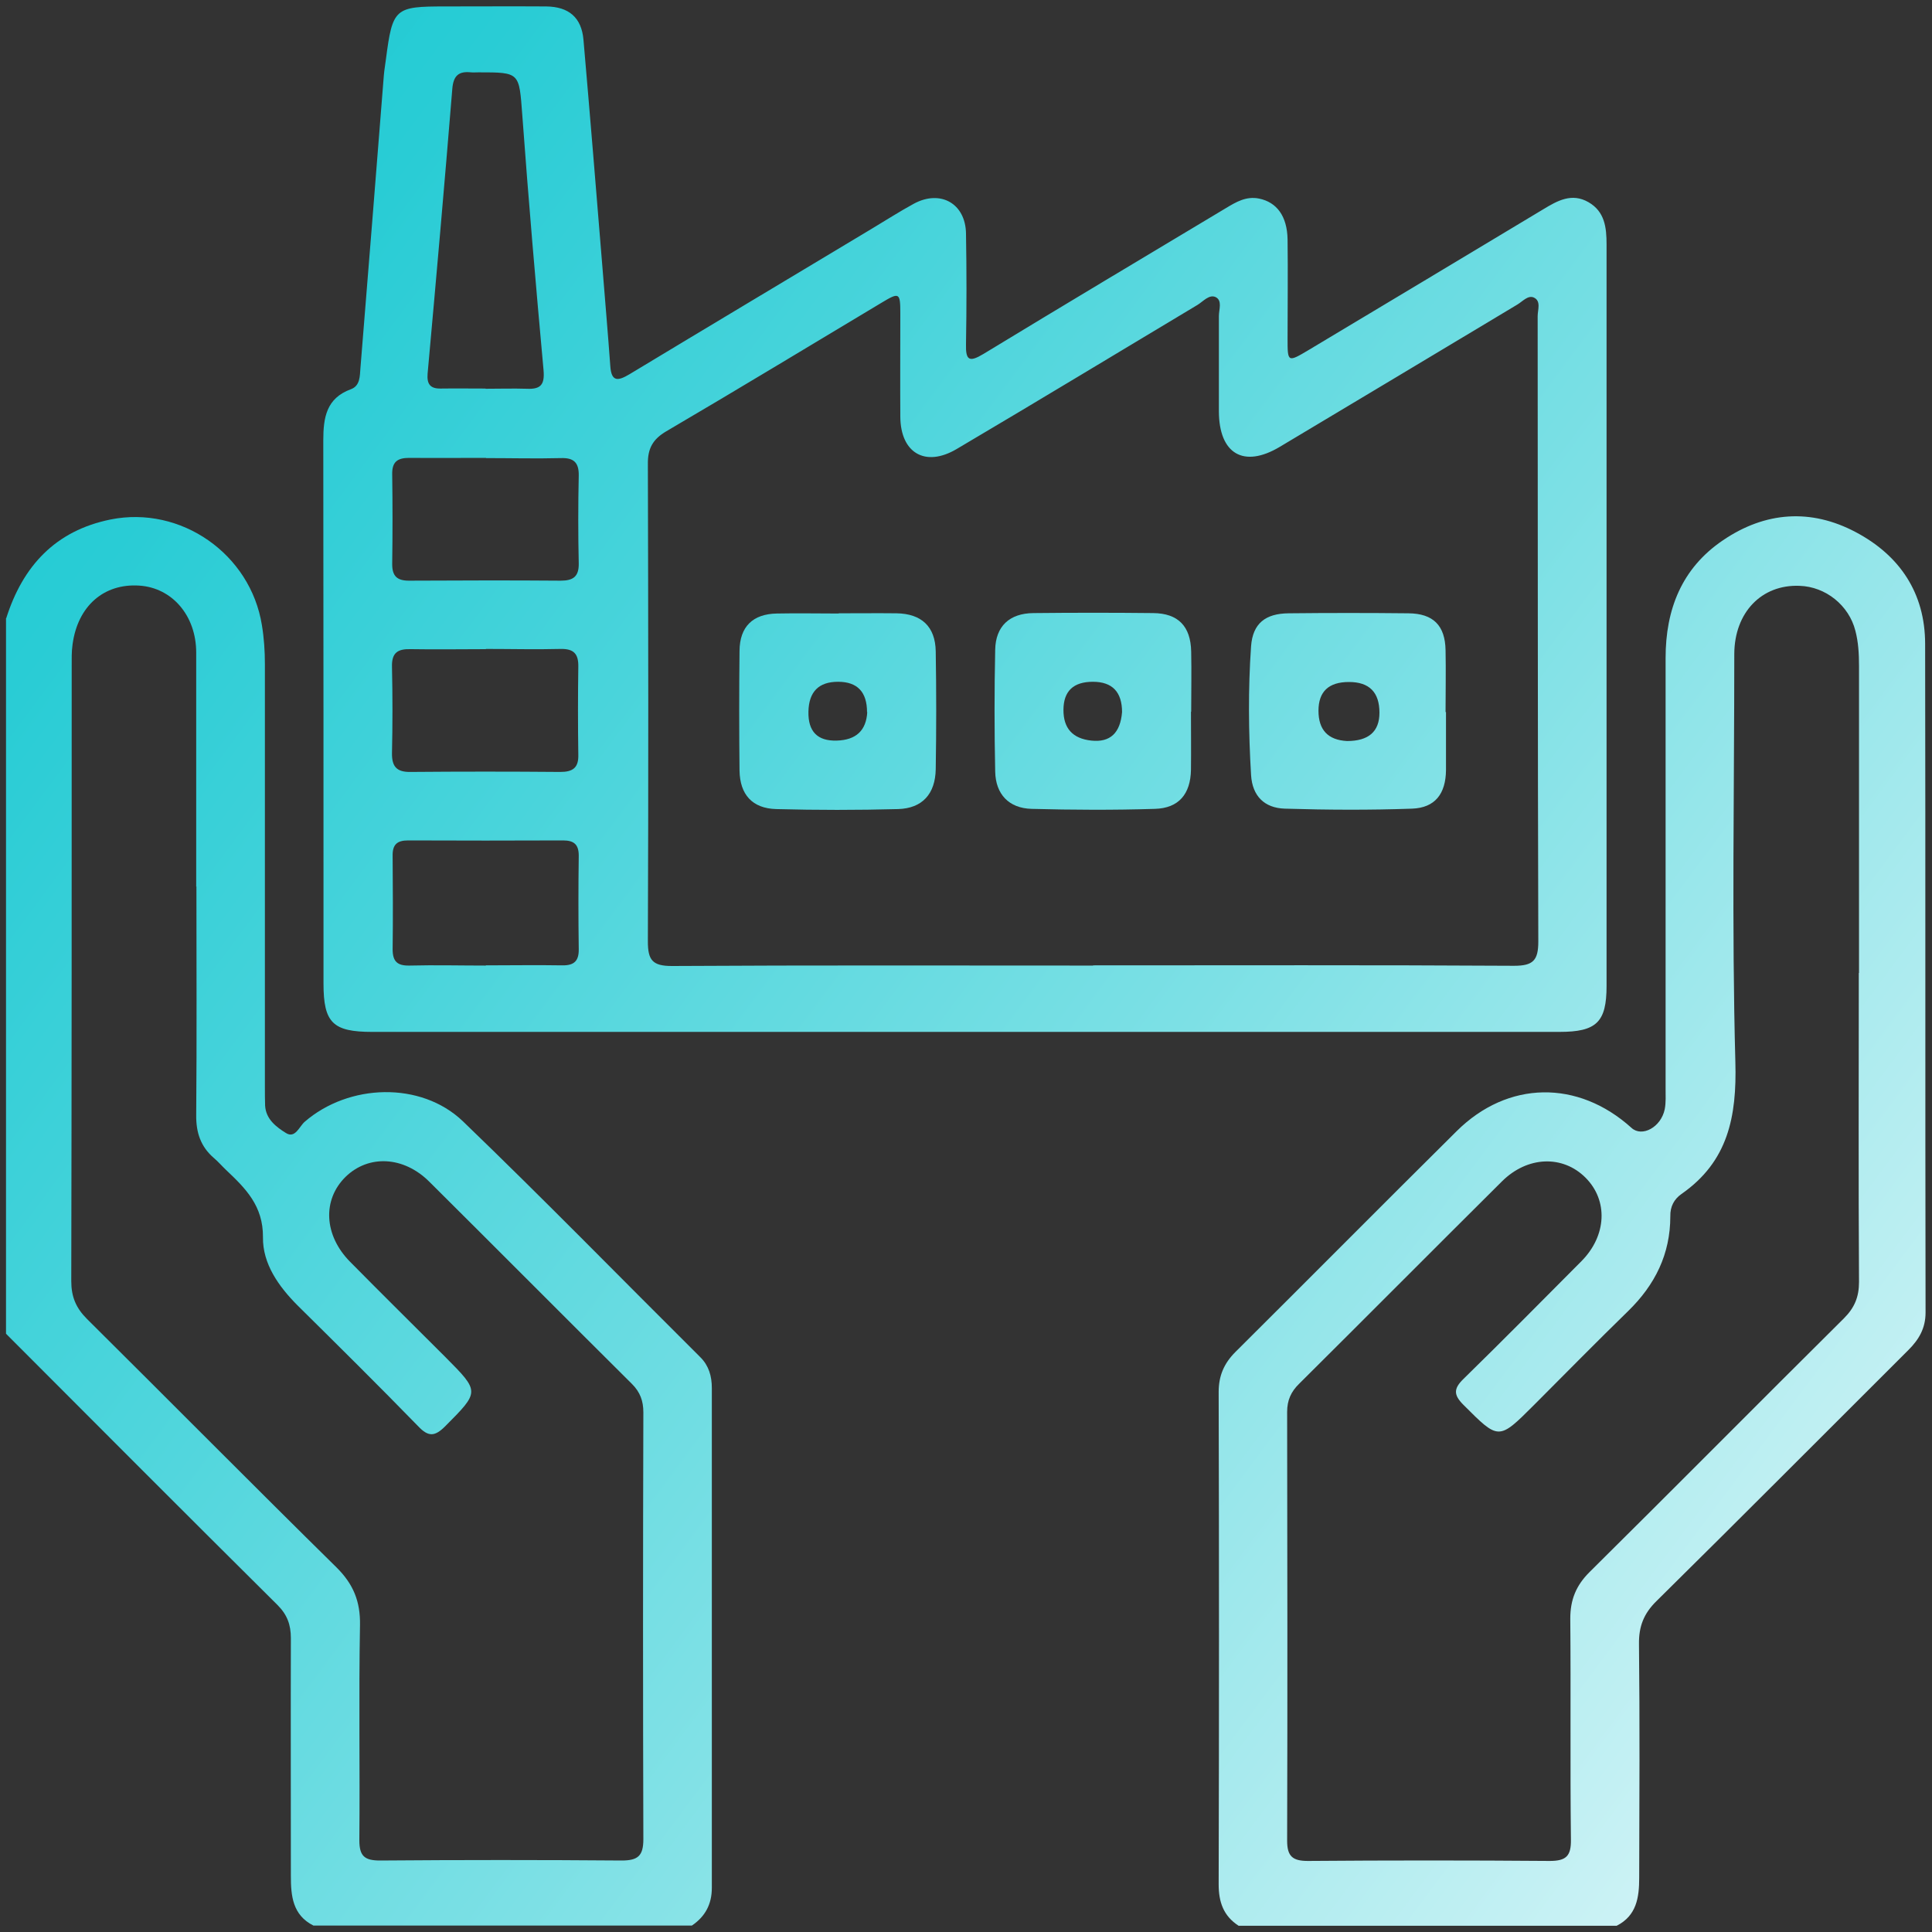
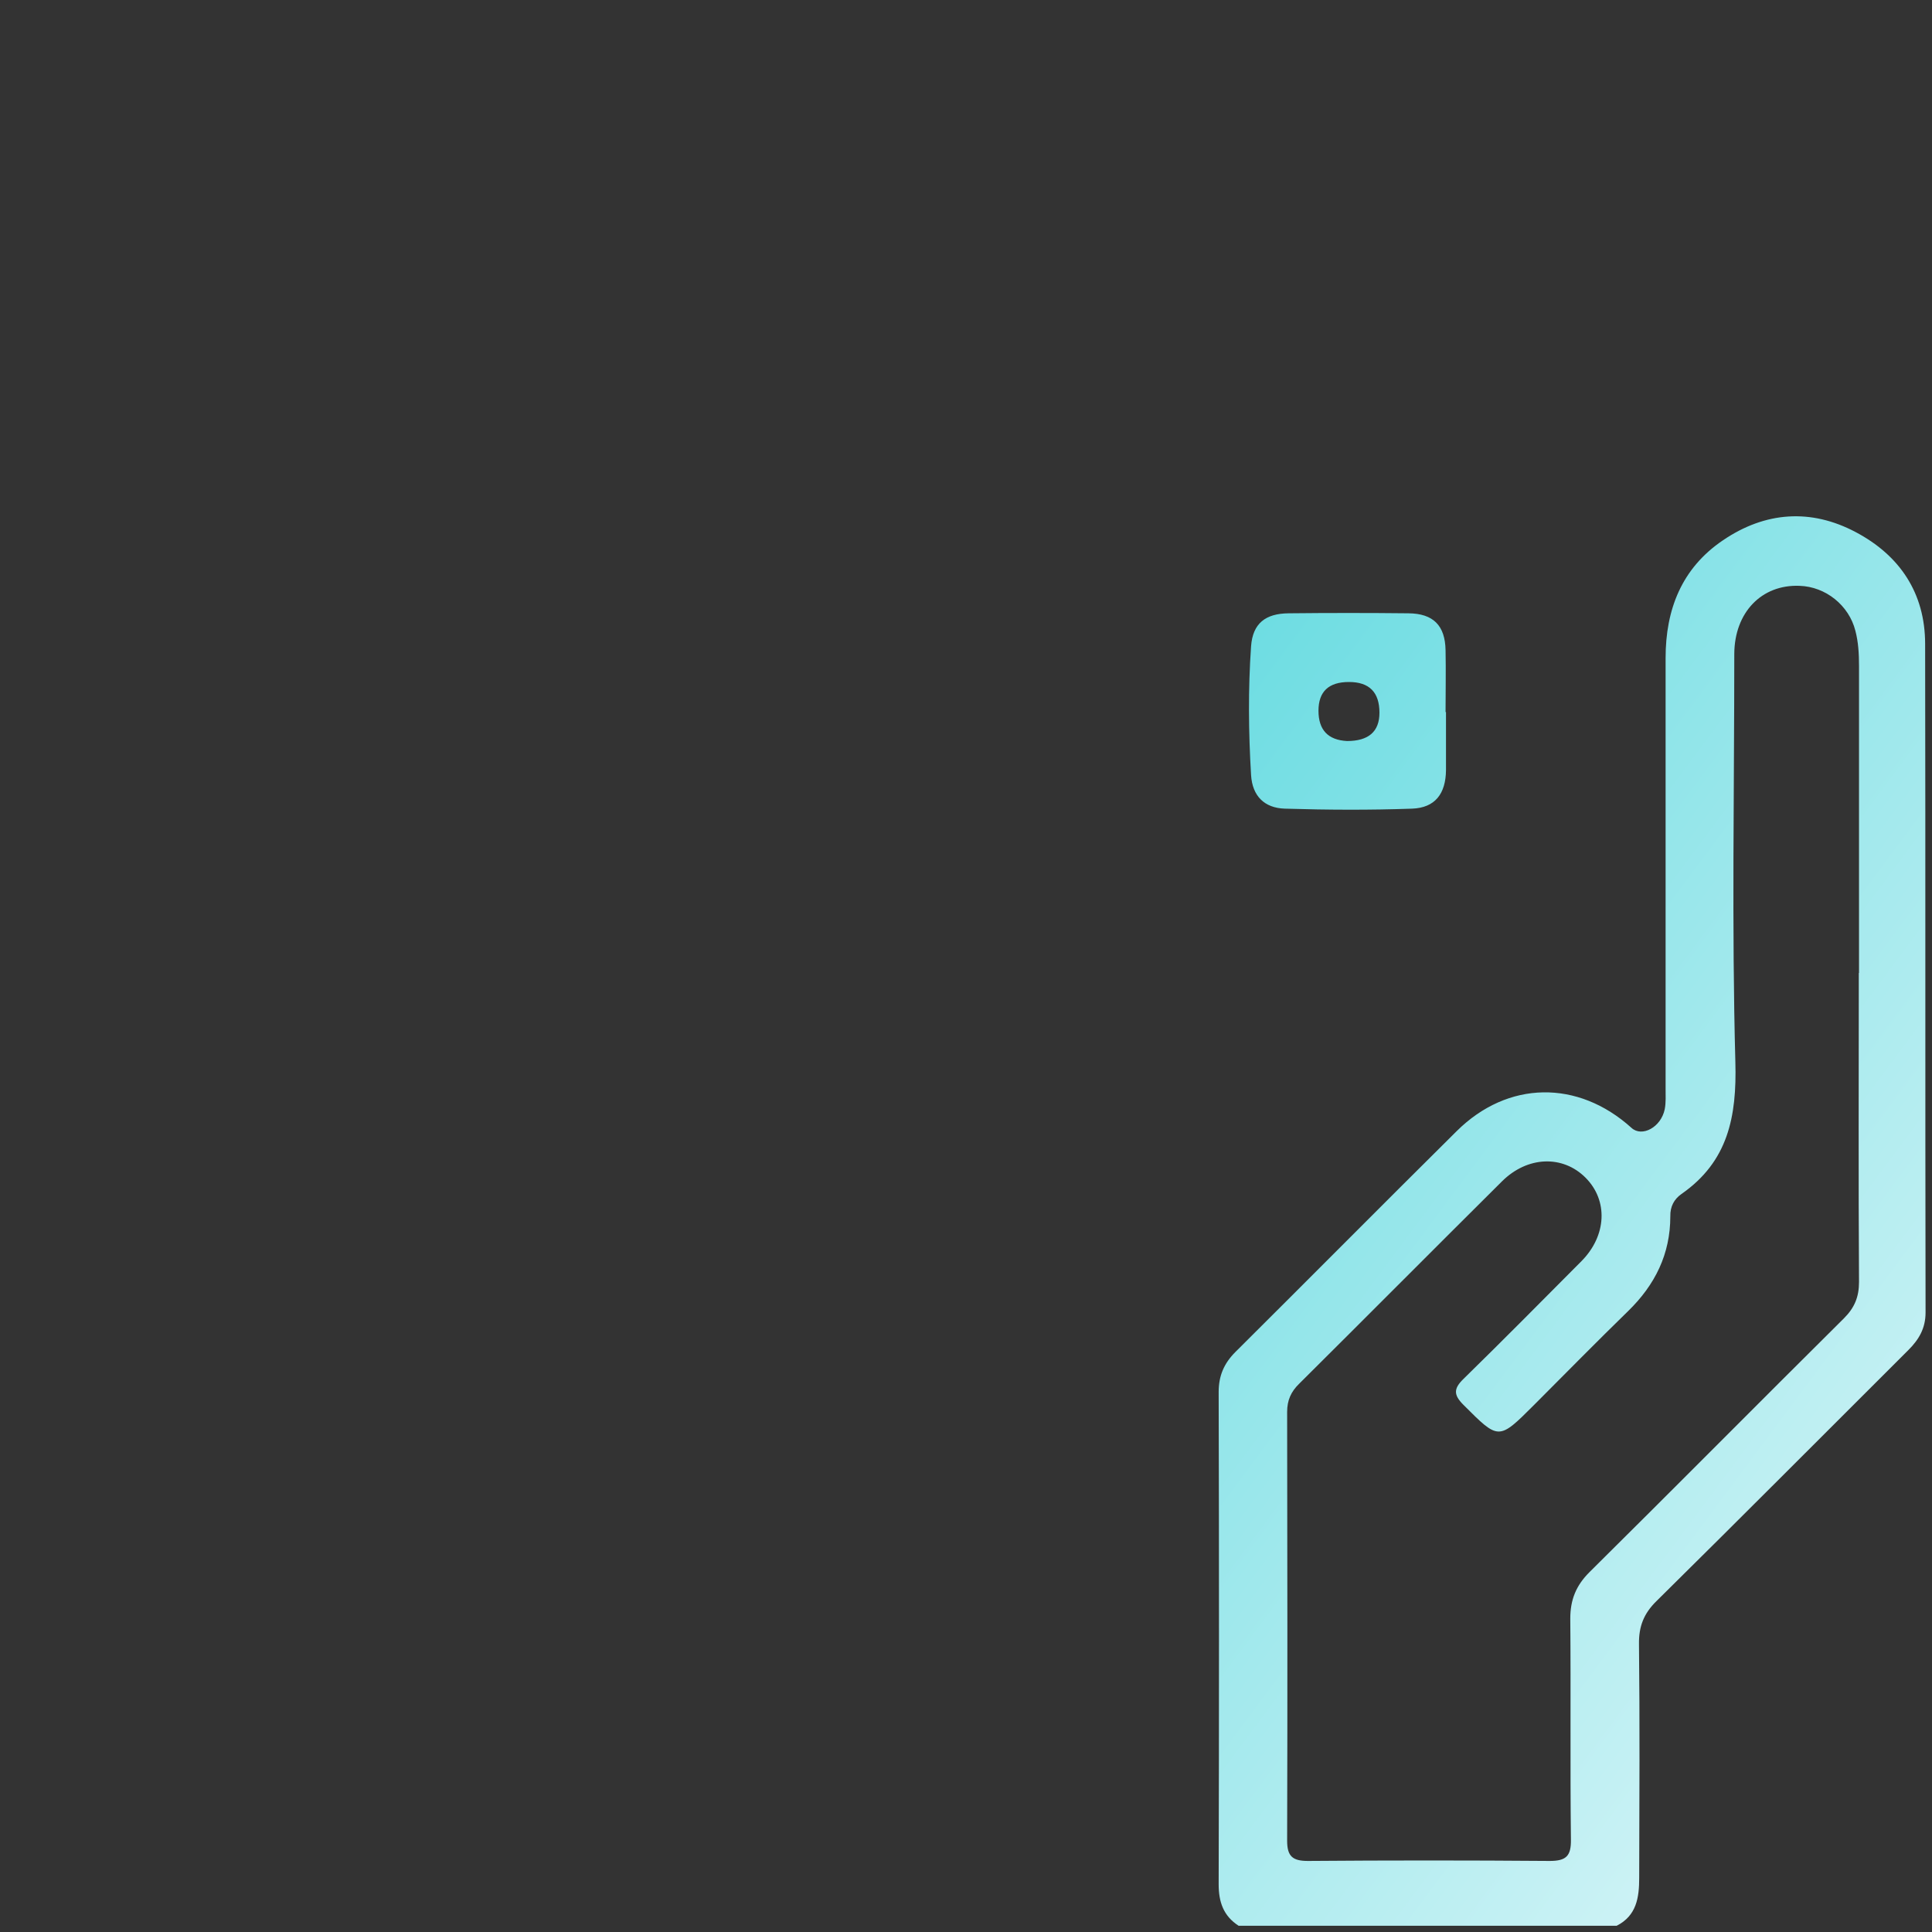
<svg xmlns="http://www.w3.org/2000/svg" xmlns:xlink="http://www.w3.org/1999/xlink" id="Layer_1" viewBox="0 0 90 90">
  <rect x="0" y="0" width="90" height="90" fill="#333333" stroke="none" />
  <defs>
    <linearGradient id="linear-gradient" x1="-18.18" y1="34.87" x2="87.99" y2="113.93" gradientUnits="userSpaceOnUse">
      <stop offset="0" stop-color="#1ecad3" />
      <stop offset=".1" stop-color="#29ccd5" />
      <stop offset=".27" stop-color="#49d4db" />
      <stop offset=".5" stop-color="#7ce0e5" />
      <stop offset=".78" stop-color="#c2f0f3" />
      <stop offset="1" stop-color="#fff" />
    </linearGradient>
    <linearGradient id="linear-gradient-2" x1="3.33" y1="6" x2="109.49" y2="85.05" xlink:href="#linear-gradient" />
    <linearGradient id="linear-gradient-3" x1="7.32" y1=".63" x2="113.49" y2="79.69" xlink:href="#linear-gradient" />
    <linearGradient id="linear-gradient-4" x1="3.06" y1="6.36" x2="109.22" y2="85.42" xlink:href="#linear-gradient" />
    <linearGradient id="linear-gradient-5" x1="7.31" y1=".65" x2="113.47" y2="79.71" xlink:href="#linear-gradient" />
    <linearGradient id="linear-gradient-6" x1="11.55" y1="-5.05" x2="117.72" y2="74.01" xlink:href="#linear-gradient" />
    <clipPath id="clippath-1">
-       <path d="m-1550.4-1348.53H-114.4c133.56,0,242,108.44,242,242V-310.28h-1920v-796.25c0-133.56,108.44-242,242-242Z" transform="translate(-1664.79 -1658.82) rotate(-180)" fill="none" />
-     </clipPath>
+       </clipPath>
  </defs>
-   <path d="m.29,28.8c.77-2.43,2.29-4.08,4.86-4.6,3.28-.66,6.52,1.61,7.05,4.92.1.6.14,1.21.14,1.82,0,6.57,0,13.14,0,19.7,0,.29,0,.58.01.87.04.63.52.99.97,1.27.43.27.62-.3.87-.52,2.05-1.78,5.41-1.9,7.37-.03,3.75,3.61,7.38,7.33,11.07,11,.39.39.53.88.53,1.43,0,7.76,0,15.52,0,23.28,0,.77-.31,1.34-.93,1.76H14.6c-.97-.49-1.05-1.38-1.05-2.31,0-3.69-.01-7.39,0-11.08,0-.62-.17-1.09-.62-1.54-4.23-4.2-8.44-8.42-12.65-12.64,0-11.11,0-22.22,0-33.33Zm8.85,12.51c0-3.64,0-7.27,0-10.91,0-1.72-1.12-3.02-2.65-3.12-1.65-.11-2.87.95-3.11,2.74-.05.34-.04.7-.04,1.04,0,9.54,0,19.08-.02,28.62,0,.73.22,1.25.73,1.76,3.88,3.85,7.73,7.74,11.62,11.57.79.78,1.12,1.59,1.1,2.69-.06,3.34,0,6.69-.03,10.03,0,.73.24.94.96.94,3.75-.03,7.5-.03,11.26,0,.76,0,1.01-.22,1.01-.99-.02-6.63-.02-13.26,0-19.89,0-.53-.15-.94-.53-1.32-3.16-3.14-6.29-6.29-9.45-9.43-1.19-1.18-2.82-1.26-3.89-.22-1.09,1.07-1.01,2.72.2,3.95,1.47,1.49,2.96,2.96,4.44,4.44,1.62,1.63,1.61,1.61,0,3.23-.48.48-.78.51-1.26,0-1.85-1.9-3.73-3.76-5.61-5.62-.89-.89-1.64-1.95-1.62-3.19.01-1.46-.81-2.27-1.72-3.13-.19-.18-.36-.38-.56-.55-.62-.53-.84-1.19-.83-2.01.03-3.55.01-7.1.01-10.65Z" fill="url(#linear-gradient)" />
  <path d="m57.7,89.71c-.71-.46-.93-1.11-.93-1.93.02-7.65.02-15.29,0-22.94,0-.75.25-1.33.78-1.86,3.44-3.42,6.86-6.87,10.31-10.29,2.38-2.36,5.65-2.4,8.14-.15.49.45,1.38-.03,1.55-.87.06-.31.04-.64.04-.96,0-6.69,0-13.38,0-20.06,0-2.26.75-4.18,2.67-5.48,1.97-1.34,4.1-1.49,6.19-.38,2.04,1.08,3.23,2.83,3.23,5.21.02,10.38,0,20.76.02,31.14,0,.74-.31,1.26-.8,1.75-3.91,3.9-7.81,7.82-11.74,11.7-.59.58-.82,1.18-.81,1.99.04,3.63.02,7.27.01,10.9,0,.91-.12,1.76-1.05,2.23h-17.63Zm28.9-44.38c0-4.77,0-9.54,0-14.31,0-.56-.03-1.11-.17-1.64-.3-1.18-1.38-2.05-2.6-2.09-1.77-.07-3.03,1.24-3.04,3.17,0,6.34-.12,12.68.05,19.02.07,2.54-.34,4.63-2.51,6.14-.34.24-.53.58-.52,1.04,0,1.76-.71,3.19-1.96,4.41-1.48,1.44-2.93,2.92-4.39,4.38-1.66,1.66-1.64,1.64-3.29-.01-.46-.46-.46-.75,0-1.2,1.85-1.81,3.67-3.65,5.5-5.49,1.18-1.19,1.25-2.83.19-3.89-1.06-1.06-2.7-1.01-3.89.17-3.16,3.14-6.29,6.29-9.45,9.43-.38.37-.56.77-.56,1.31.01,6.66.02,13.32,0,19.98,0,.73.26.94.97.94,3.75-.03,7.5-.03,11.26,0,.77,0,1-.23.99-.99-.04-3.43,0-6.86-.03-10.3,0-.88.27-1.54.89-2.16,3.97-3.93,7.9-7.9,11.86-11.83.49-.49.7-.99.7-1.69-.03-4.8-.01-9.6-.01-14.4Z" fill="url(#linear-gradient-2)" />
-   <path d="m44.91,48.07c-9.19,0-18.38,0-27.57,0-1.84,0-2.27-.43-2.27-2.25,0-8.43,0-16.87-.01-25.3,0-1.07.14-1.97,1.29-2.39.43-.16.41-.61.44-.98.37-4.54.73-9.09,1.09-13.63.02-.26.07-.52.1-.78.31-2.36.41-2.44,2.75-2.44,1.57,0,3.14-.01,4.71,0,1.06.01,1.65.52,1.74,1.55.31,3.56.6,7.12.89,10.68.12,1.5.25,3.01.36,4.52.05.77.38.69.9.38,3.76-2.27,7.53-4.52,11.29-6.78.65-.39,1.29-.8,1.95-1.16,1.24-.67,2.41-.01,2.43,1.39.03,1.72.03,3.43,0,5.15-.02.77.16.85.81.46,3.75-2.28,7.52-4.53,11.29-6.79.48-.29.95-.57,1.55-.45.83.17,1.31.82,1.33,1.9.02,1.54,0,3.08,0,4.62,0,1.11,0,1.12.99.53,3.64-2.18,7.28-4.36,10.92-6.55.66-.4,1.33-.78,2.11-.33.76.44.84,1.18.84,1.97,0,11.51,0,23.03,0,34.54,0,1.69-.47,2.14-2.2,2.14-9.25,0-18.49,0-27.74,0Zm5.99-3.1c6.54,0,13.08-.02,19.63.02.89,0,1.13-.25,1.13-1.13-.03-9.71-.02-19.42-.03-29.13,0-.3.17-.71-.18-.87-.27-.12-.52.18-.77.33-3.69,2.21-7.38,4.43-11.07,6.63-1.68,1-2.82.32-2.83-1.65,0-1.48,0-2.97,0-4.45,0-.3.17-.72-.15-.88-.3-.14-.58.2-.84.36-3.74,2.24-7.47,4.5-11.23,6.72-1.46.86-2.61.18-2.62-1.51-.01-1.6,0-3.2,0-4.8,0-.98-.04-1.01-.87-.51-3.34,2-6.67,4.02-10.03,5.99-.63.37-.87.8-.86,1.53.02,7.41.03,14.83,0,22.24,0,.87.22,1.14,1.12,1.14,6.54-.04,13.08-.02,19.63-.02Zm-28.28-26.86c.64,0,1.28-.02,1.92,0,.65.03.84-.19.78-.87-.36-3.96-.7-7.91-.99-11.88-.15-1.99-.1-1.99-2.04-1.99-.12,0-.23.01-.35,0-.57-.06-.82.15-.87.77-.36,4.42-.75,8.84-1.15,13.26-.04.48.11.71.61.7.7-.01,1.39,0,2.09,0Zm0,26.86c1.19,0,2.38-.02,3.57,0,.56.01.78-.21.77-.76-.02-1.45-.02-2.9,0-4.35,0-.52-.22-.71-.73-.71-2.41.01-4.81.01-7.22,0-.52,0-.73.2-.72.72.01,1.45.02,2.9,0,4.35,0,.57.22.77.78.76,1.19-.03,2.38,0,3.57,0Zm.02-23.64c-1.19,0-2.38.01-3.58,0-.54,0-.8.18-.79.76.02,1.4.02,2.79,0,4.19,0,.56.23.77.78.77,2.36-.01,4.71-.02,7.07,0,.58,0,.85-.19.84-.8-.03-1.37-.03-2.73,0-4.1.01-.61-.24-.83-.83-.81-1.16.03-2.33,0-3.49,0Zm0,8.91c-1.16,0-2.33.02-3.49,0-.62-.02-.91.16-.89.83.03,1.34.03,2.68,0,4.01-.01.63.22.89.86.88,2.33-.02,4.65-.02,6.98,0,.58,0,.86-.19.84-.81-.02-1.37-.02-2.73,0-4.1.01-.6-.22-.83-.82-.82-1.16.03-2.33,0-3.49,0Z" fill="url(#linear-gradient-3)" />
-   <path d="m39.07,28.57c.9,0,1.8-.01,2.7,0,1.15.02,1.8.61,1.82,1.77.03,1.83.03,3.66,0,5.49-.02,1.16-.63,1.83-1.76,1.86-1.89.05-3.78.05-5.67,0-1.12-.03-1.69-.68-1.71-1.79-.02-1.86-.02-3.72,0-5.58.01-1.13.62-1.72,1.74-1.74.96-.02,1.92,0,2.88,0Zm1.32,4.61q0-1.42-1.35-1.42t-1.38,1.39,1.32,1.35,1.42-1.33Z" fill="url(#linear-gradient-4)" />
-   <path d="m55.48,33.16c0,.9.01,1.8,0,2.7-.02,1.13-.57,1.79-1.68,1.82-1.92.06-3.84.05-5.75,0-1.05-.03-1.67-.68-1.69-1.74-.04-1.89-.04-3.78,0-5.67.02-1.1.67-1.7,1.78-1.71,1.86-.02,3.72-.02,5.58,0,1.16.01,1.75.61,1.77,1.8.02.93,0,1.86,0,2.79Zm-3.21.02q0-1.42-1.36-1.42t-1.37,1.3,1.3,1.44,1.43-1.33Z" fill="url(#linear-gradient-5)" />
  <path d="m67.36,33.17c0,.9,0,1.8,0,2.7-.01,1.11-.51,1.76-1.58,1.8-1.97.07-3.95.06-5.93,0-.95-.03-1.51-.59-1.57-1.56-.12-2-.14-4.01,0-6.01.08-1.06.67-1.52,1.75-1.53,1.86-.02,3.72-.02,5.58,0,1.16.01,1.71.57,1.73,1.72.02.96,0,1.92,0,2.88Zm-4.52-1.4q-1.42,0-1.42,1.34t1.33,1.41q1.51,0,1.51-1.32,0-1.43-1.42-1.43Z" fill="url(#linear-gradient-6)" />
</svg>